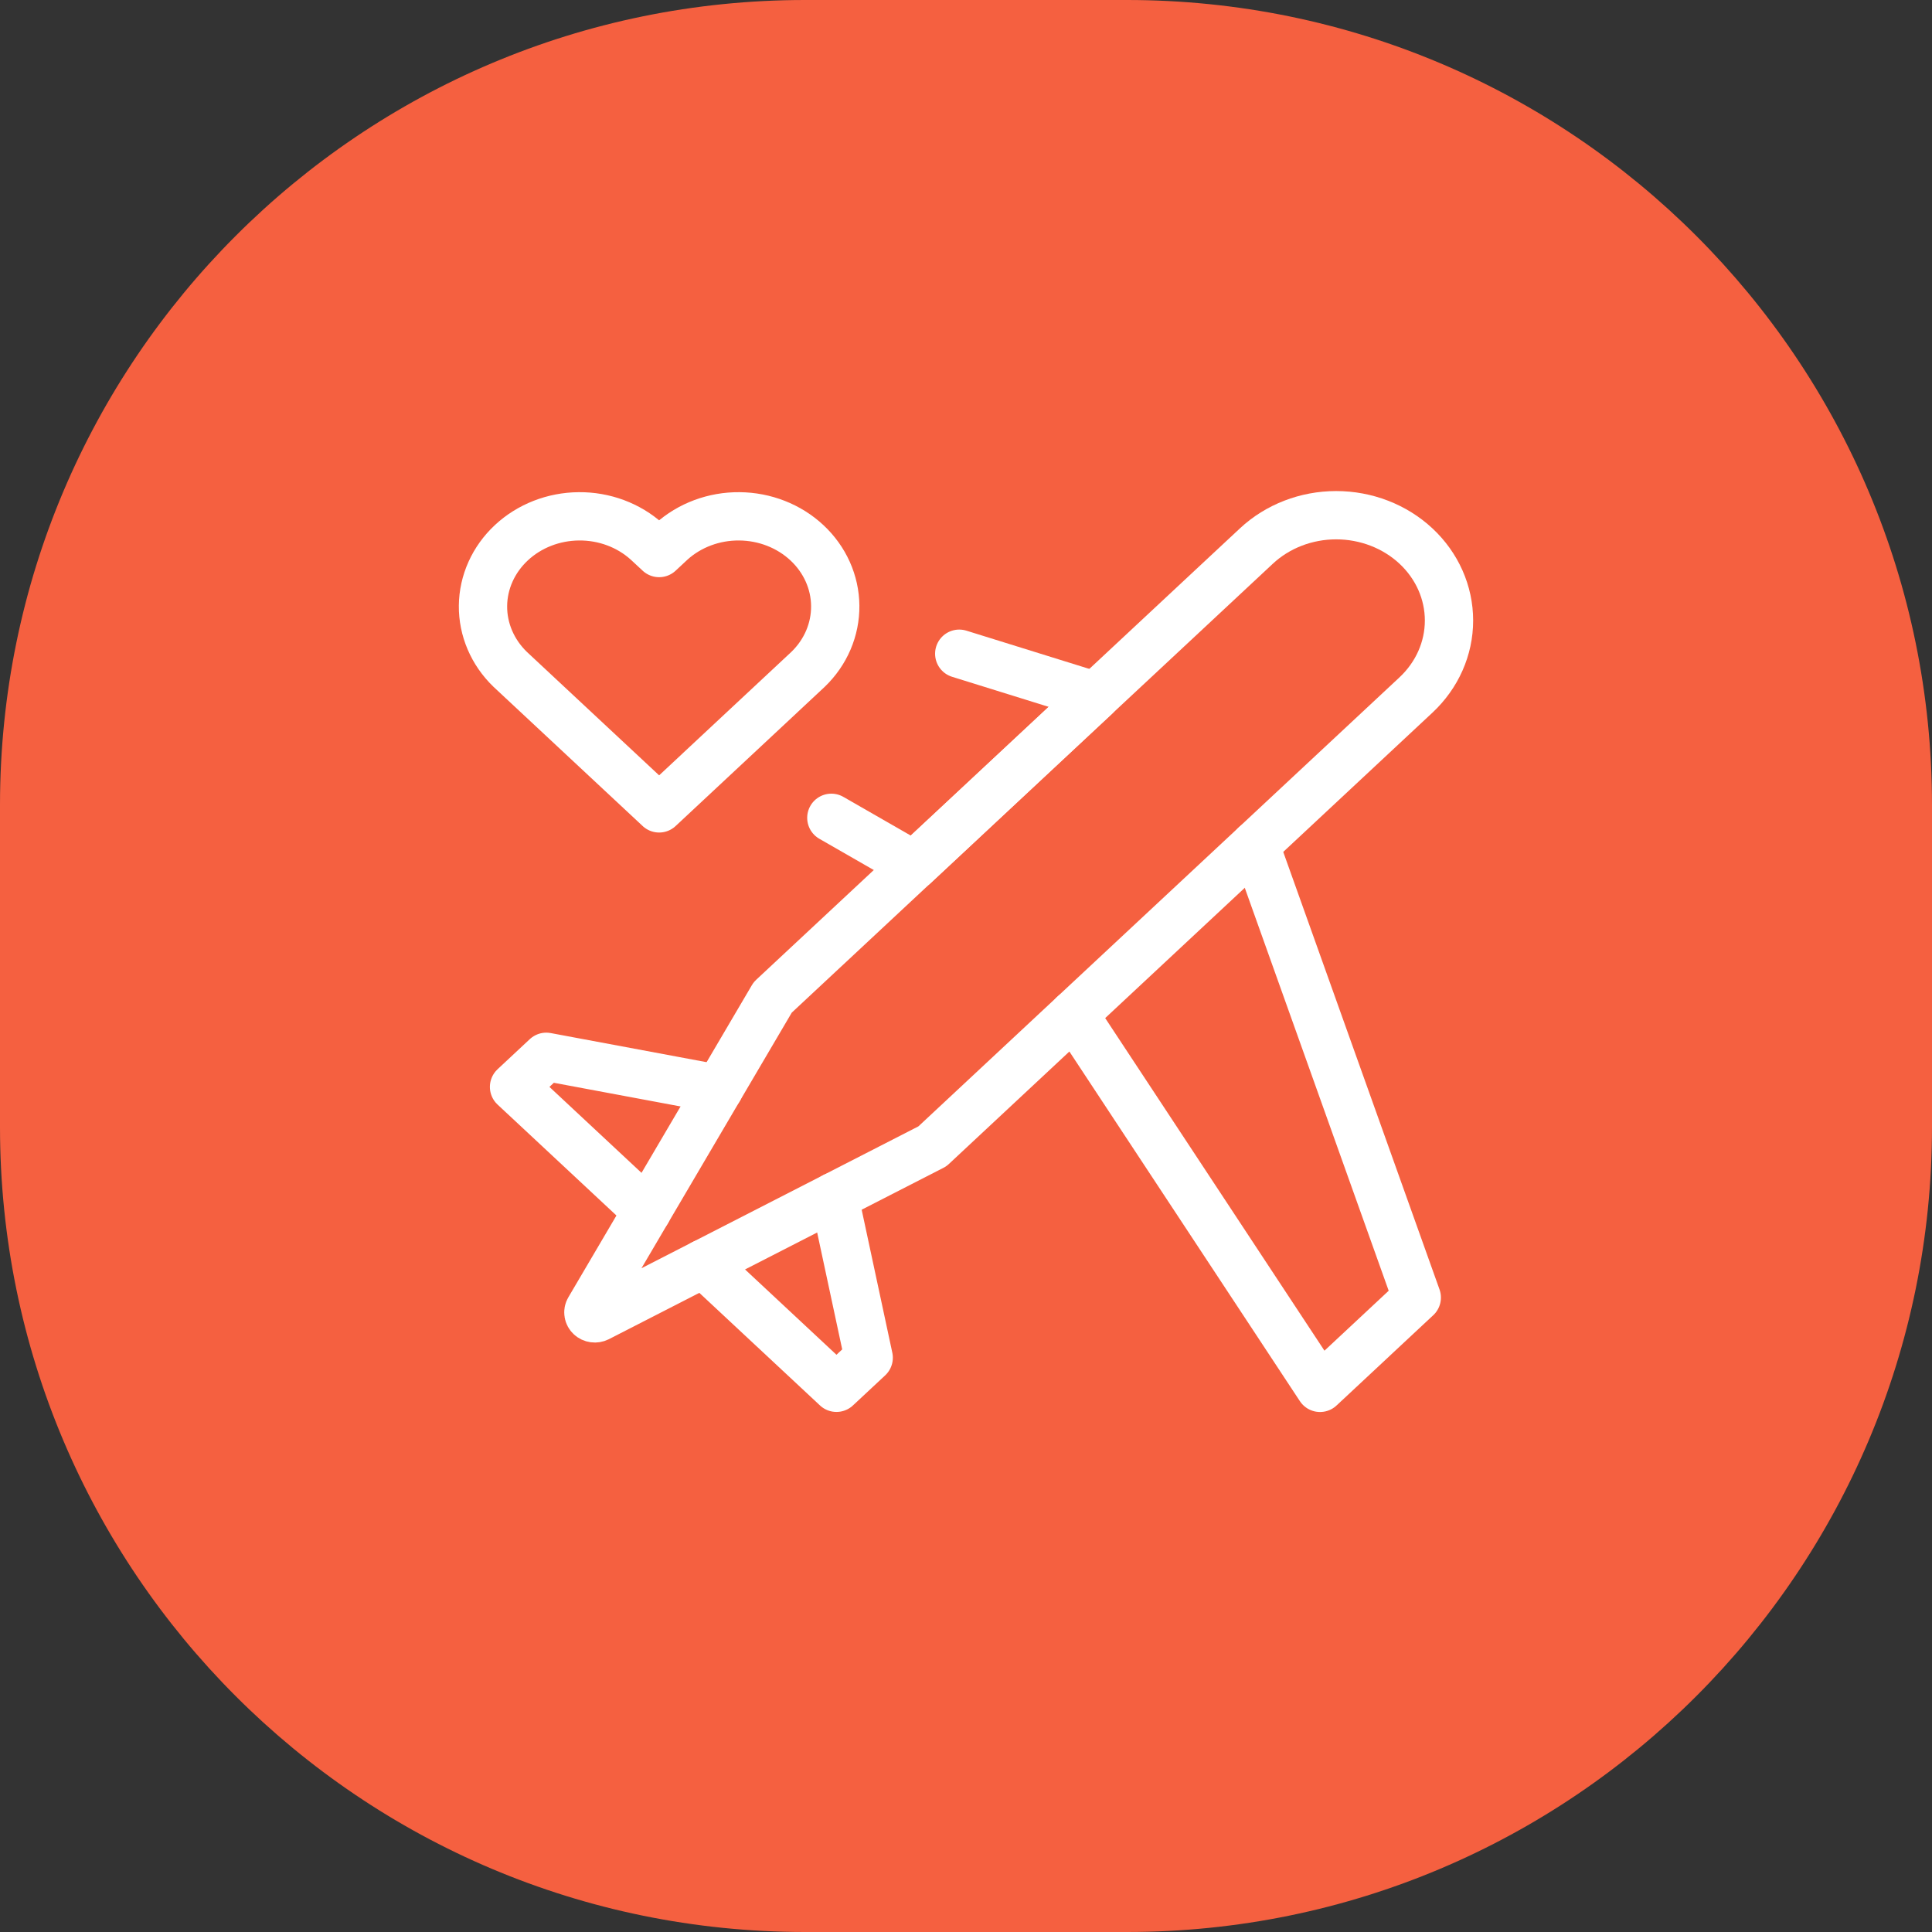
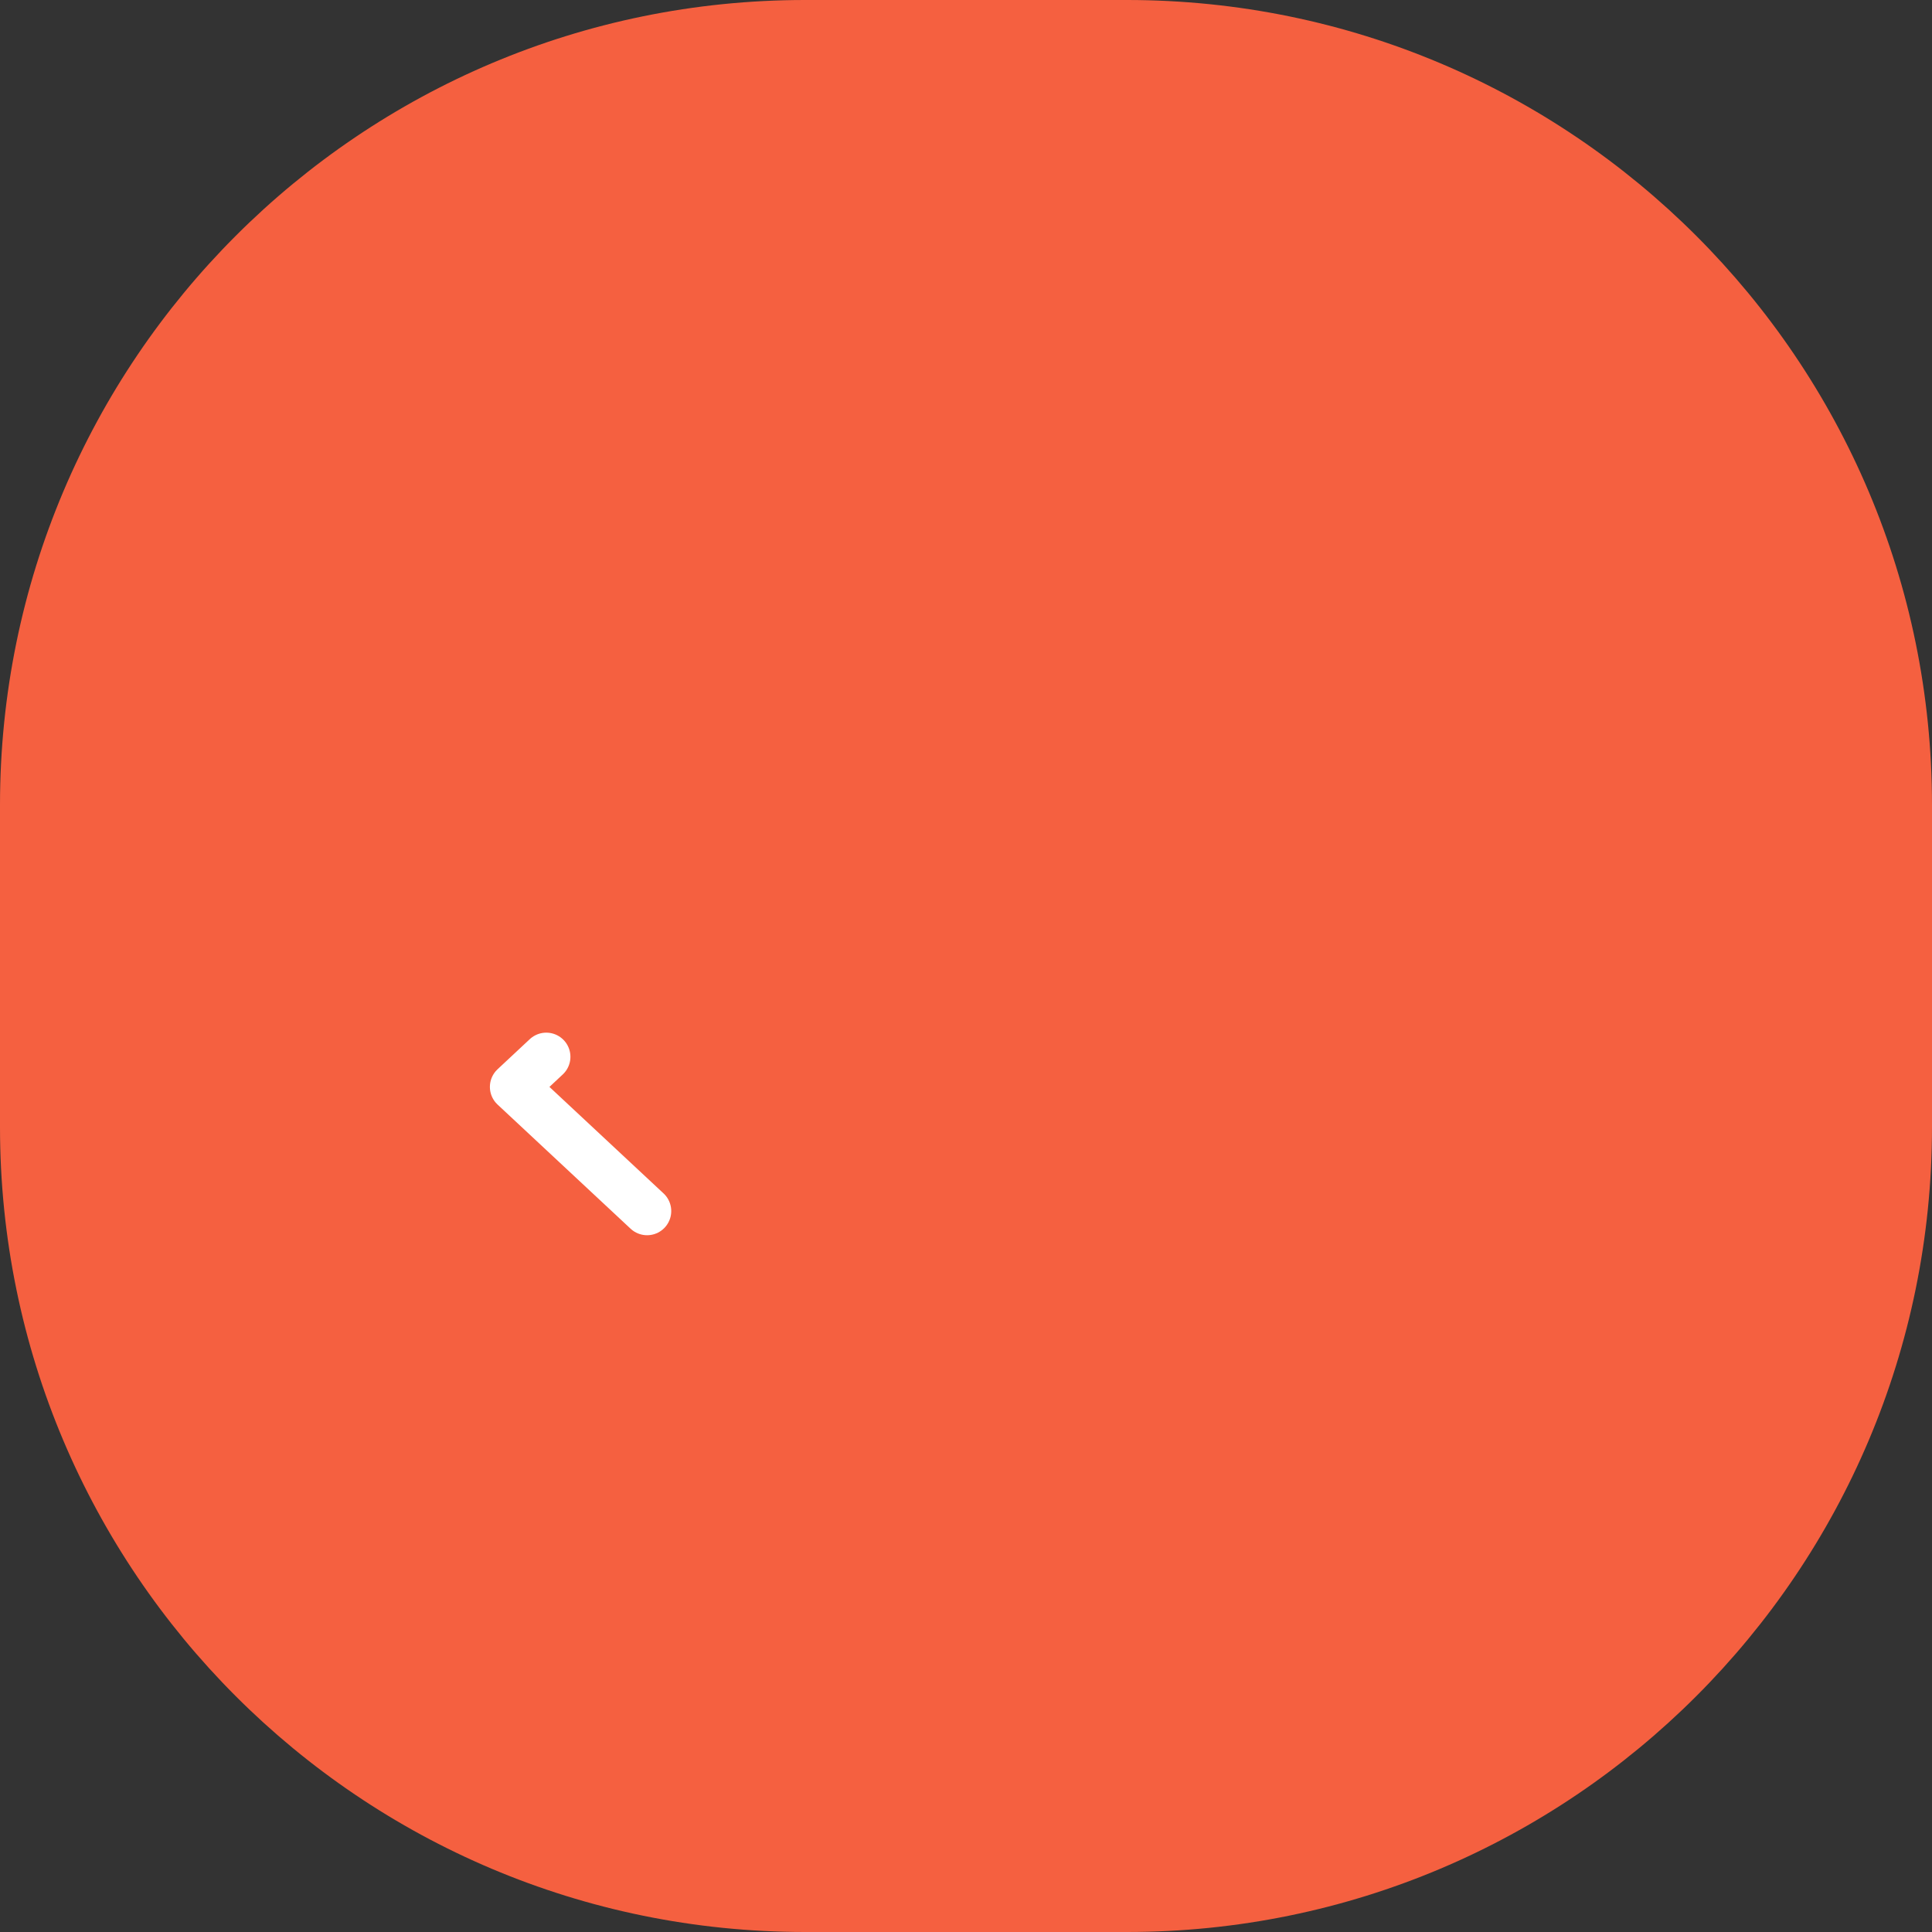
<svg xmlns="http://www.w3.org/2000/svg" width="60" height="60" viewBox="0 0 60 60" fill="none">
  <rect x="0" y="0" width="60" height="60" fill="#333333" stroke="none" />
  <path d="M0 25C0 11.193 11.193 0 25 0H35C48.807 0 60 11.193 60 25V35C60 48.807 48.807 60 35 60H25C11.193 60 0 48.807 0 35V25Z" fill="#F56040" />
-   <path d="M21.845 39.243L25.977 43.099L26.978 42.165L25.906 37.163" stroke="white" stroke-width="1.5" stroke-linecap="round" stroke-linejoin="round" />
-   <path d="M20.096 37.611L15.964 33.755L16.965 32.82L22.325 33.821" stroke="white" stroke-width="1.5" stroke-linecap="round" stroke-linejoin="round" />
-   <path d="M33.348 31.502L40.995 43.101L43.999 40.297L38.98 26.245" stroke="white" stroke-width="1.5" stroke-linecap="round" stroke-linejoin="round" />
-   <path d="M25.818 25.398L28.392 26.876L34.024 21.619L29.79 20.302" stroke="white" stroke-width="1.5" stroke-linecap="round" stroke-linejoin="round" />
-   <path d="M25.096 20.786C25.644 20.257 25.946 19.549 25.939 18.814C25.933 18.079 25.617 17.376 25.06 16.856C24.503 16.336 23.75 16.041 22.962 16.035C22.174 16.028 21.416 16.311 20.849 16.822L20.47 17.175L20.09 16.822C19.524 16.311 18.765 16.028 17.978 16.035C17.19 16.041 16.437 16.336 15.88 16.856C15.323 17.376 15.007 18.079 15 18.814C14.993 19.549 15.296 20.257 15.843 20.786L16.222 21.14L20.47 25.105L25.096 20.786Z" stroke="white" stroke-width="1.5" stroke-linecap="round" stroke-linejoin="round" />
-   <path d="M39.018 16.958C39.675 16.345 40.566 16 41.496 16C42.425 16 43.317 16.345 43.974 16.958C44.631 17.571 45 18.403 45 19.271C45 20.138 44.631 20.97 43.974 21.584L28.956 35.601L18.568 40.922C18.53 40.941 18.486 40.948 18.444 40.942C18.401 40.936 18.362 40.918 18.331 40.889C18.301 40.861 18.281 40.824 18.275 40.784C18.268 40.745 18.276 40.704 18.297 40.669L23.997 30.975L39.018 16.958Z" stroke="white" stroke-width="1.5" stroke-linecap="round" stroke-linejoin="round" />
+   <path d="M20.096 37.611L15.964 33.755L16.965 32.82" stroke="white" stroke-width="1.5" stroke-linecap="round" stroke-linejoin="round" />
</svg>